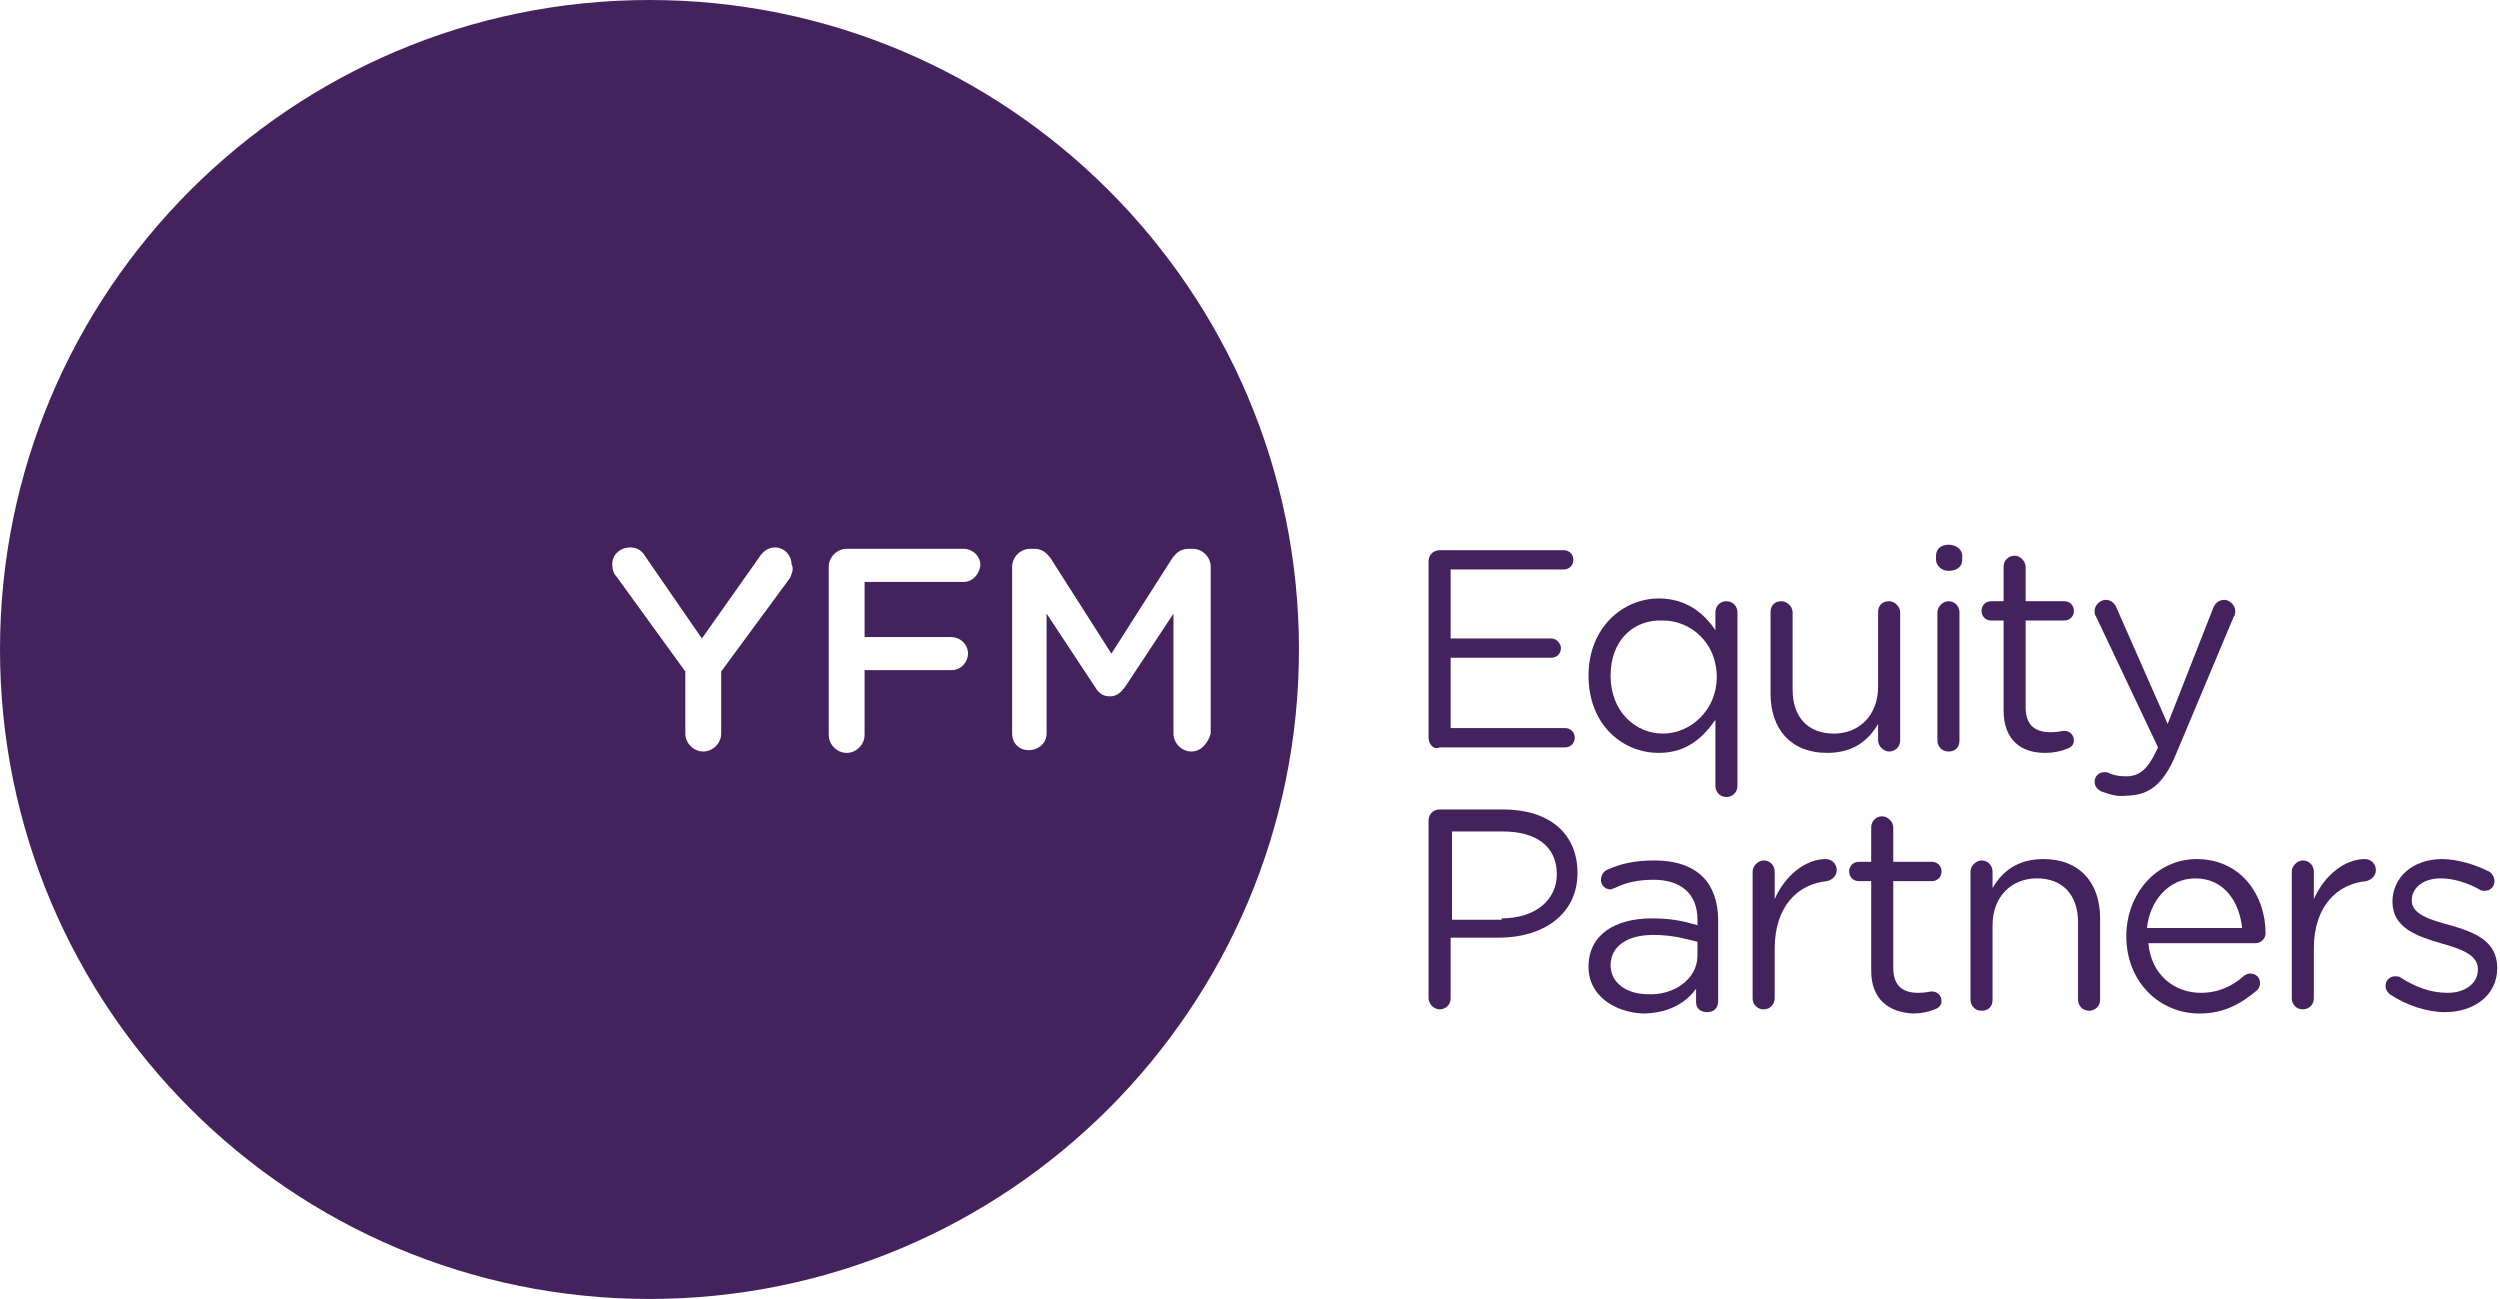
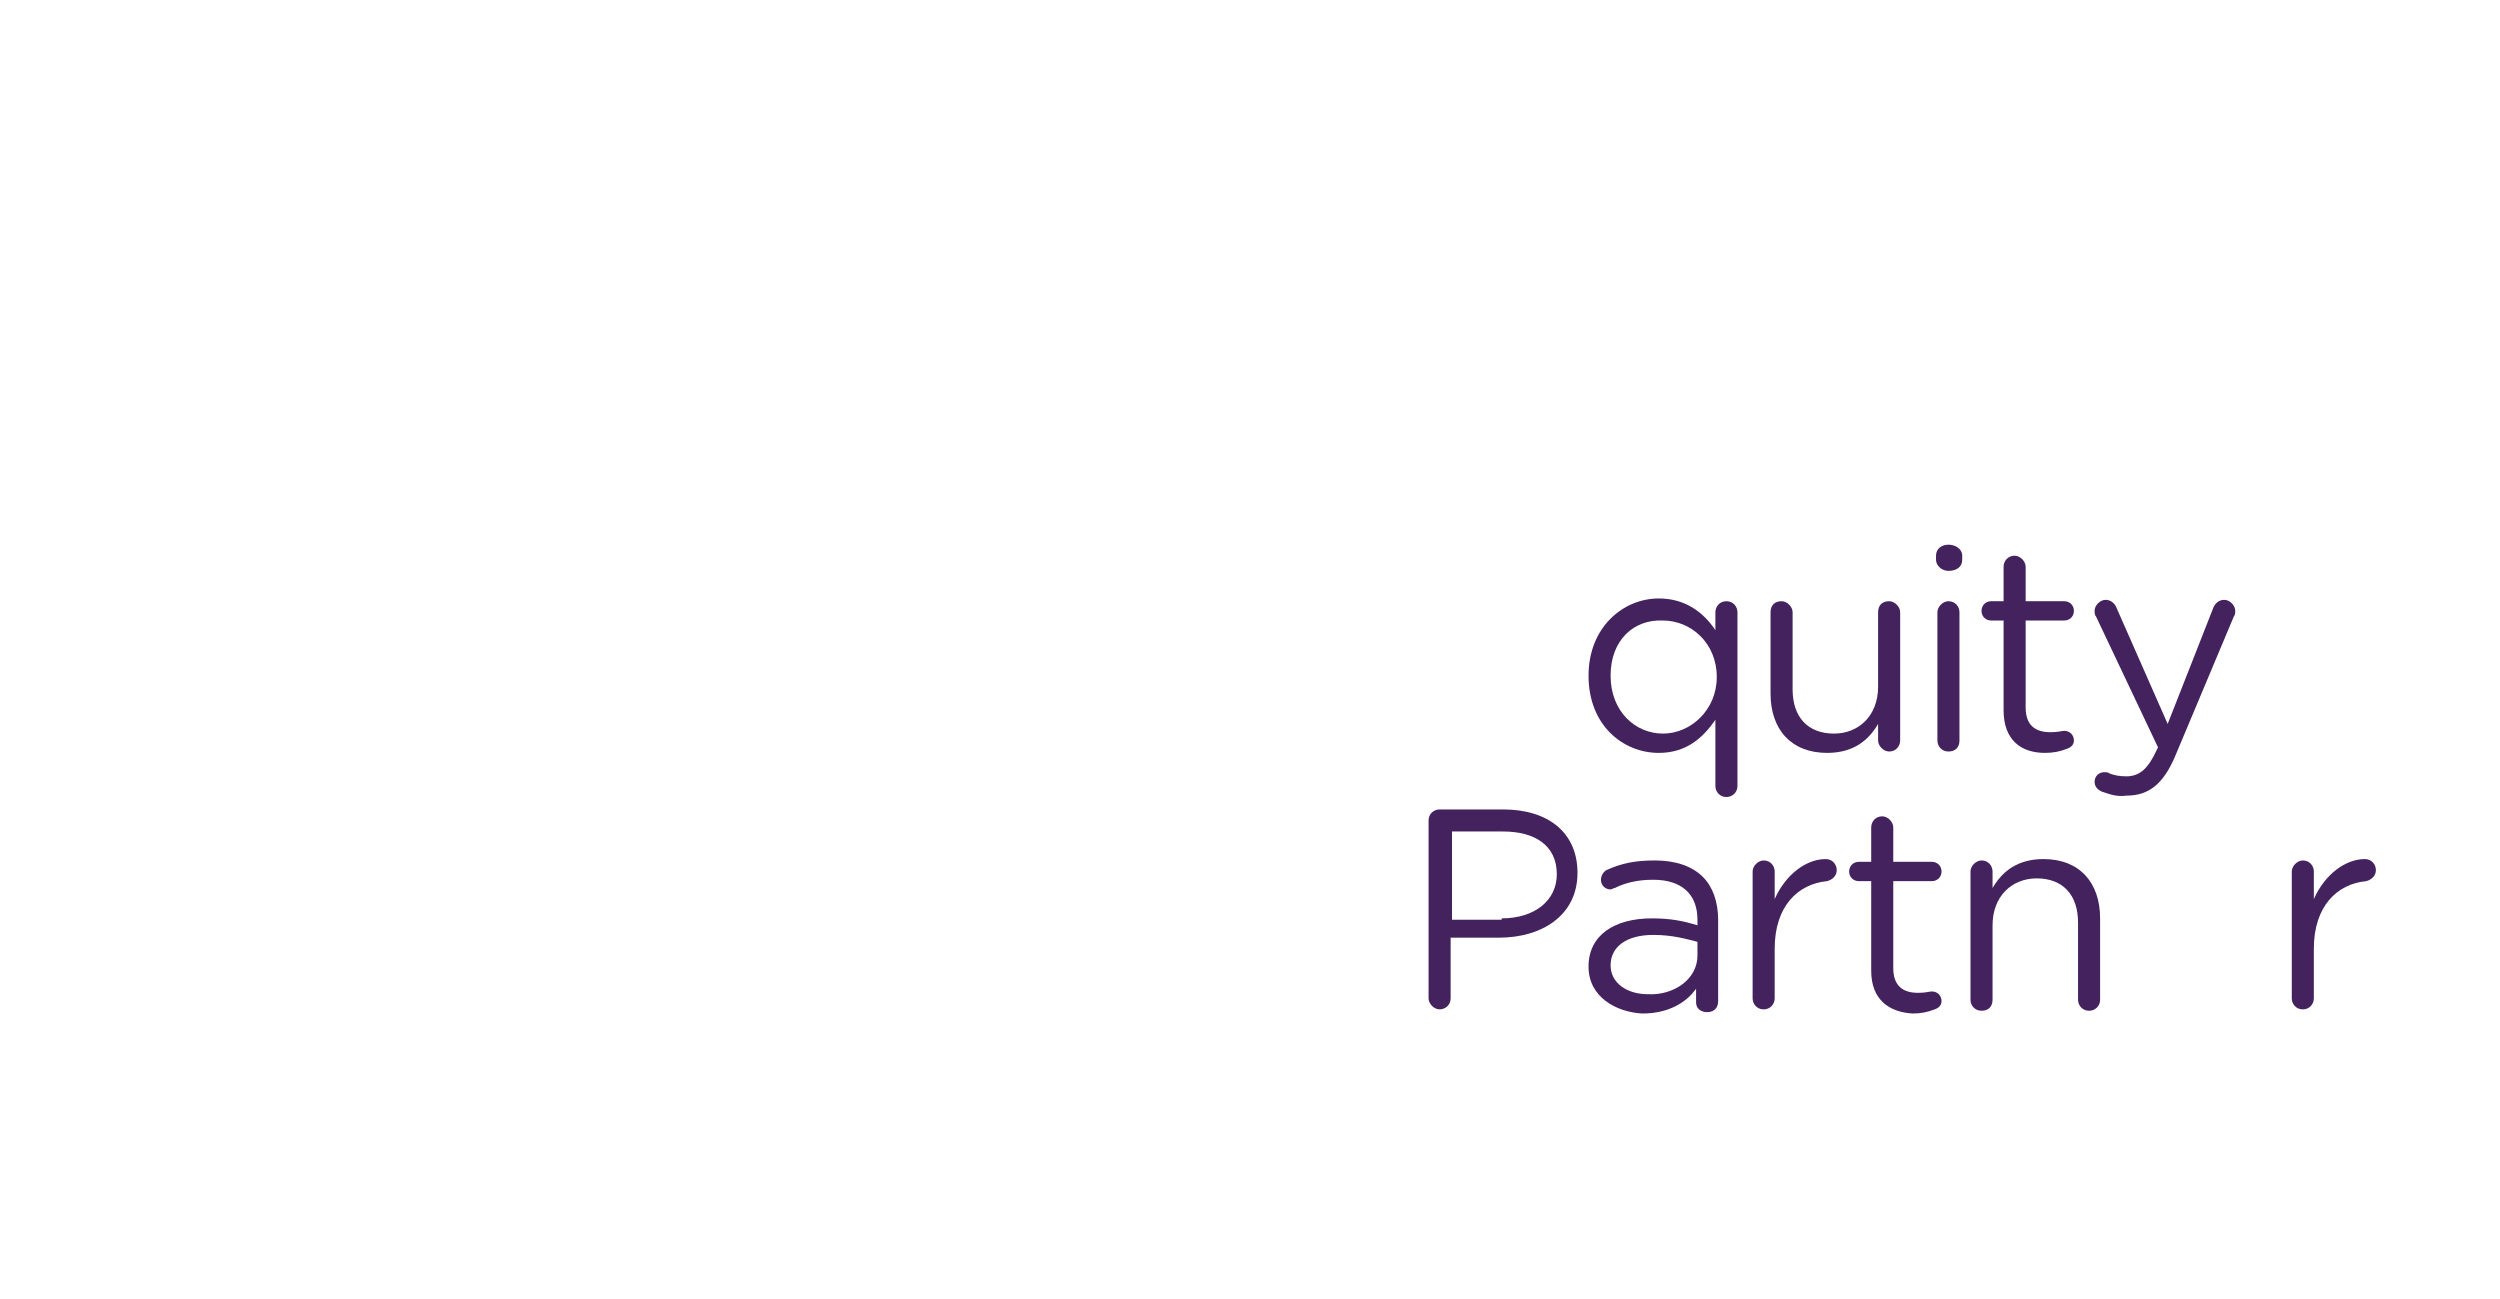
<svg xmlns="http://www.w3.org/2000/svg" version="1.1" id="Layer_1" x="0px" y="0px" viewBox="0 0 181.3 94.2" style="enable-background:new 0 0 181.3 94.2;" xml:space="preserve">
  <style type="text/css">
	.st0{fill:#44225e;}
</style>
  <g>
    <g>
      <g>
-         <path class="st0" d="M103.6,53.5V40.7c0-0.5,0.4-0.8,0.8-0.8h9c0.4,0,0.7,0.3,0.7,0.7c0,0.4-0.3,0.7-0.7,0.7h-8.2v5h7.3     c0.4,0,0.7,0.4,0.7,0.7c0,0.4-0.3,0.7-0.7,0.7h-7.3v5.1h8.3c0.4,0,0.7,0.3,0.7,0.7c0,0.4-0.3,0.7-0.7,0.7h-9.1     C104,54.4,103.6,54,103.6,53.5z" />
        <path class="st0" d="M126,57c0,0.5-0.4,0.8-0.8,0.8c-0.5,0-0.8-0.4-0.8-0.8v-4.8c-0.9,1.3-2.1,2.4-4.1,2.4c-2.6,0-5.1-2-5.1-5.6     v0c0-3.5,2.5-5.6,5.1-5.6c2,0,3.3,1.1,4.1,2.3v-1.3c0-0.4,0.3-0.8,0.8-0.8c0.5,0,0.8,0.4,0.8,0.8V57z M116.8,49L116.8,49     c0,2.6,1.8,4.2,3.8,4.2c2,0,3.9-1.7,3.9-4.1v0c0-2.5-1.9-4.1-3.9-4.1C118.5,44.9,116.8,46.4,116.8,49z" />
        <path class="st0" d="M137.8,53.7c0,0.4-0.3,0.8-0.8,0.8c-0.4,0-0.8-0.4-0.8-0.8v-1.2c-0.7,1.2-1.8,2.1-3.7,2.1     c-2.6,0-4.1-1.7-4.1-4.3v-5.9c0-0.5,0.3-0.8,0.8-0.8c0.4,0,0.8,0.4,0.8,0.8v5.6c0,2,1.1,3.2,3,3.2c1.8,0,3.2-1.3,3.2-3.4v-5.4     c0-0.5,0.3-0.8,0.8-0.8c0.4,0,0.8,0.4,0.8,0.8V53.7z" />
        <path class="st0" d="M140.4,40.3c0-0.5,0.4-0.8,0.9-0.8c0.5,0,1,0.3,1,0.8v0.3c0,0.5-0.4,0.8-1,0.8c-0.5,0-0.9-0.4-0.9-0.8V40.3z      M140.5,44.4c0-0.4,0.4-0.8,0.8-0.8c0.5,0,0.8,0.4,0.8,0.8v9.3c0,0.5-0.3,0.8-0.8,0.8c-0.5,0-0.8-0.4-0.8-0.8V44.4z" />
        <path class="st0" d="M145.3,51.5v-6.5h-0.9c-0.4,0-0.7-0.3-0.7-0.7c0-0.4,0.3-0.7,0.7-0.7h0.9v-2.5c0-0.4,0.3-0.8,0.8-0.8     c0.4,0,0.8,0.4,0.8,0.8v2.5h2.8c0.4,0,0.7,0.3,0.7,0.7c0,0.4-0.3,0.7-0.7,0.7h-2.8v6.3c0,1.3,0.7,1.8,1.8,1.8     c0.6,0,0.8-0.1,1-0.1c0.4,0,0.7,0.3,0.7,0.7c0,0.3-0.2,0.5-0.5,0.6c-0.5,0.2-1,0.3-1.6,0.3C146.6,54.6,145.3,53.7,145.3,51.5z" />
        <path class="st0" d="M152.4,57.4c-0.2-0.1-0.5-0.3-0.5-0.7c0-0.4,0.3-0.7,0.7-0.7c0.1,0,0.3,0,0.4,0.1c0.3,0.1,0.6,0.2,1.2,0.2     c1,0,1.6-0.6,2.2-1.9l0.1-0.2l-4.5-9.5c-0.1-0.1-0.1-0.3-0.1-0.4c0-0.4,0.4-0.8,0.8-0.8c0.4,0,0.7,0.3,0.8,0.6l3.7,8.4l3.3-8.4     c0.1-0.3,0.4-0.6,0.8-0.6c0.4,0,0.8,0.4,0.8,0.8c0,0.1,0,0.3-0.1,0.4l-4.2,10c-0.9,2.2-2,3-3.6,3C153.5,57.8,153,57.6,152.4,57.4     z" />
        <path class="st0" d="M103.6,59.5c0-0.5,0.4-0.8,0.8-0.8h4.6c3.3,0,5.4,1.7,5.4,4.6v0c0,3.1-2.6,4.7-5.7,4.7h-3.5v4.4     c0,0.5-0.4,0.8-0.8,0.8c-0.4,0-0.8-0.4-0.8-0.8V59.5z M108.9,66.6c2.4,0,4-1.3,4-3.2v0c0-2.1-1.6-3.1-3.9-3.1h-3.7v6.4H108.9z" />
        <path class="st0" d="M115.2,70.1L115.2,70.1c0-2.3,1.9-3.5,4.6-3.5c1.4,0,2.3,0.2,3.3,0.5v-0.4c0-1.9-1.2-2.9-3.2-2.9     c-1.1,0-2,0.2-2.8,0.6c-0.1,0-0.2,0.1-0.3,0.1c-0.4,0-0.7-0.3-0.7-0.7c0-0.3,0.2-0.6,0.4-0.7c1.1-0.5,2.1-0.7,3.5-0.7     c1.5,0,2.7,0.4,3.5,1.2c0.7,0.7,1.1,1.8,1.1,3.1v5.9c0,0.5-0.3,0.8-0.8,0.8c-0.5,0-0.8-0.3-0.8-0.7v-1c-0.7,1-2,1.8-3.9,1.8     C117.2,73.4,115.2,72.3,115.2,70.1z M123.1,69.3v-1c-0.8-0.2-1.8-0.5-3.2-0.5c-2,0-3.1,0.9-3.1,2.2v0c0,1.3,1.2,2.1,2.7,2.1     C121.4,72.2,123.1,71,123.1,69.3z" />
        <path class="st0" d="M127.1,63.2c0-0.4,0.4-0.8,0.8-0.8c0.5,0,0.8,0.4,0.8,0.8v2c0.8-1.8,2.3-2.9,3.7-2.9c0.5,0,0.8,0.4,0.8,0.8     c0,0.4-0.3,0.7-0.7,0.8c-2.1,0.2-3.8,1.8-3.8,4.9v3.6c0,0.4-0.3,0.8-0.8,0.8c-0.5,0-0.8-0.4-0.8-0.8V63.2z" />
        <path class="st0" d="M135.7,70.4v-6.5h-0.9c-0.4,0-0.7-0.3-0.7-0.7c0-0.4,0.3-0.7,0.7-0.7h0.9V60c0-0.4,0.3-0.8,0.8-0.8     c0.4,0,0.8,0.4,0.8,0.8v2.5h2.8c0.4,0,0.7,0.3,0.7,0.7c0,0.4-0.3,0.7-0.7,0.7h-2.8v6.3c0,1.3,0.7,1.8,1.8,1.8     c0.6,0,0.8-0.1,1-0.1c0.4,0,0.7,0.3,0.7,0.7c0,0.3-0.2,0.5-0.5,0.6c-0.5,0.2-1,0.3-1.6,0.3C137,73.4,135.7,72.5,135.7,70.4z" />
        <path class="st0" d="M142.9,63.2c0-0.4,0.4-0.8,0.8-0.8c0.5,0,0.8,0.4,0.8,0.8v1.2c0.7-1.2,1.8-2.1,3.7-2.1     c2.6,0,4.1,1.7,4.1,4.3v5.9c0,0.5-0.4,0.8-0.8,0.8c-0.5,0-0.8-0.4-0.8-0.8v-5.6c0-2-1.1-3.2-3-3.2c-1.8,0-3.2,1.3-3.2,3.4v5.4     c0,0.5-0.3,0.8-0.8,0.8c-0.5,0-0.8-0.4-0.8-0.8V63.2z" />
-         <path class="st0" d="M159.5,73.5c-2.9,0-5.3-2.3-5.3-5.6v0c0-3.1,2.2-5.6,5.1-5.6c3.2,0,5,2.6,5,5.4c0,0.4-0.4,0.7-0.7,0.7h-7.8     c0.2,2.3,1.9,3.6,3.8,3.6c1.3,0,2.3-0.5,3.1-1.2c0.1-0.1,0.3-0.2,0.5-0.2c0.4,0,0.7,0.3,0.7,0.7c0,0.2-0.1,0.4-0.2,0.5     C162.5,72.8,161.3,73.5,159.5,73.5z M162.6,67.3c-0.2-1.9-1.3-3.6-3.4-3.6c-1.9,0-3.3,1.6-3.5,3.6H162.6z" />
        <path class="st0" d="M166.2,63.2c0-0.4,0.4-0.8,0.8-0.8c0.5,0,0.8,0.4,0.8,0.8v2c0.8-1.8,2.3-2.9,3.7-2.9c0.5,0,0.8,0.4,0.8,0.8     c0,0.4-0.3,0.7-0.7,0.8c-2.1,0.2-3.8,1.8-3.8,4.9v3.6c0,0.4-0.3,0.8-0.8,0.8c-0.5,0-0.8-0.4-0.8-0.8V63.2z" />
-         <path class="st0" d="M173.3,72.1c-0.1-0.1-0.3-0.3-0.3-0.6c0-0.4,0.3-0.7,0.7-0.7c0.1,0,0.3,0,0.4,0.1c1.1,0.7,2.2,1.1,3.4,1.1     c1.3,0,2.2-0.7,2.2-1.7v0c0-1.1-1.3-1.5-2.7-1.9c-1.7-0.5-3.5-1.1-3.5-3v0c0-1.8,1.5-3.1,3.6-3.1c1.1,0,2.4,0.4,3.4,0.9     c0.2,0.1,0.4,0.4,0.4,0.7c0,0.4-0.3,0.7-0.7,0.7c-0.1,0-0.3,0-0.4-0.1c-0.9-0.5-1.9-0.8-2.8-0.8c-1.3,0-2.1,0.7-2.1,1.6v0     c0,1,1.3,1.4,2.8,1.8c1.7,0.5,3.4,1.1,3.4,3.1v0c0,2-1.7,3.2-3.8,3.2C176,73.4,174.5,72.9,173.3,72.1z" />
      </g>
    </g>
-     <path class="st0" d="M47.1,0C21.1,0,0,21.1,0,47.1c0,26,21.1,47.1,47.1,47.1c26,0,47.1-21.1,47.1-47.1C94.2,21.1,73.1,0,47.1,0z    M57.3,41.9l-5,6.8v4.5c0,0.7-0.6,1.3-1.3,1.3c-0.7,0-1.3-0.6-1.3-1.3v-4.5l-5-6.9c-0.2-0.2-0.3-0.5-0.3-0.9c0-0.7,0.6-1.2,1.3-1.2   c0.6,0,0.9,0.3,1.2,0.8l4,5.8l4.1-5.8c0.3-0.5,0.7-0.8,1.2-0.8c0.7,0,1.2,0.6,1.2,1.2C57.6,41.3,57.4,41.6,57.3,41.9z M69.9,42.2   h-7.2v4h6.3c0.6,0,1.2,0.5,1.2,1.2c0,0.6-0.5,1.2-1.2,1.2h-6.3v4.7c0,0.7-0.6,1.3-1.3,1.3c-0.7,0-1.3-0.6-1.3-1.3V41.1   c0-0.7,0.6-1.3,1.3-1.3h8.5c0.6,0,1.2,0.5,1.2,1.2C71,41.7,70.5,42.2,69.9,42.2z M86.4,54.5c-0.7,0-1.3-0.6-1.3-1.3v-8.7l-3.5,5.3   c-0.3,0.4-0.6,0.7-1.1,0.7c-0.5,0-0.8-0.2-1.1-0.7l-3.5-5.3v8.7c0,0.7-0.6,1.2-1.3,1.2c-0.7,0-1.2-0.5-1.2-1.2V41.1   c0-0.7,0.6-1.3,1.3-1.3H75c0.6,0,0.9,0.3,1.2,0.7l4.4,6.9l4.4-6.9c0.3-0.4,0.6-0.7,1.2-0.7h0.3c0.7,0,1.3,0.6,1.3,1.3v12.1   C87.6,53.9,87.1,54.5,86.4,54.5z" />
  </g>
</svg>